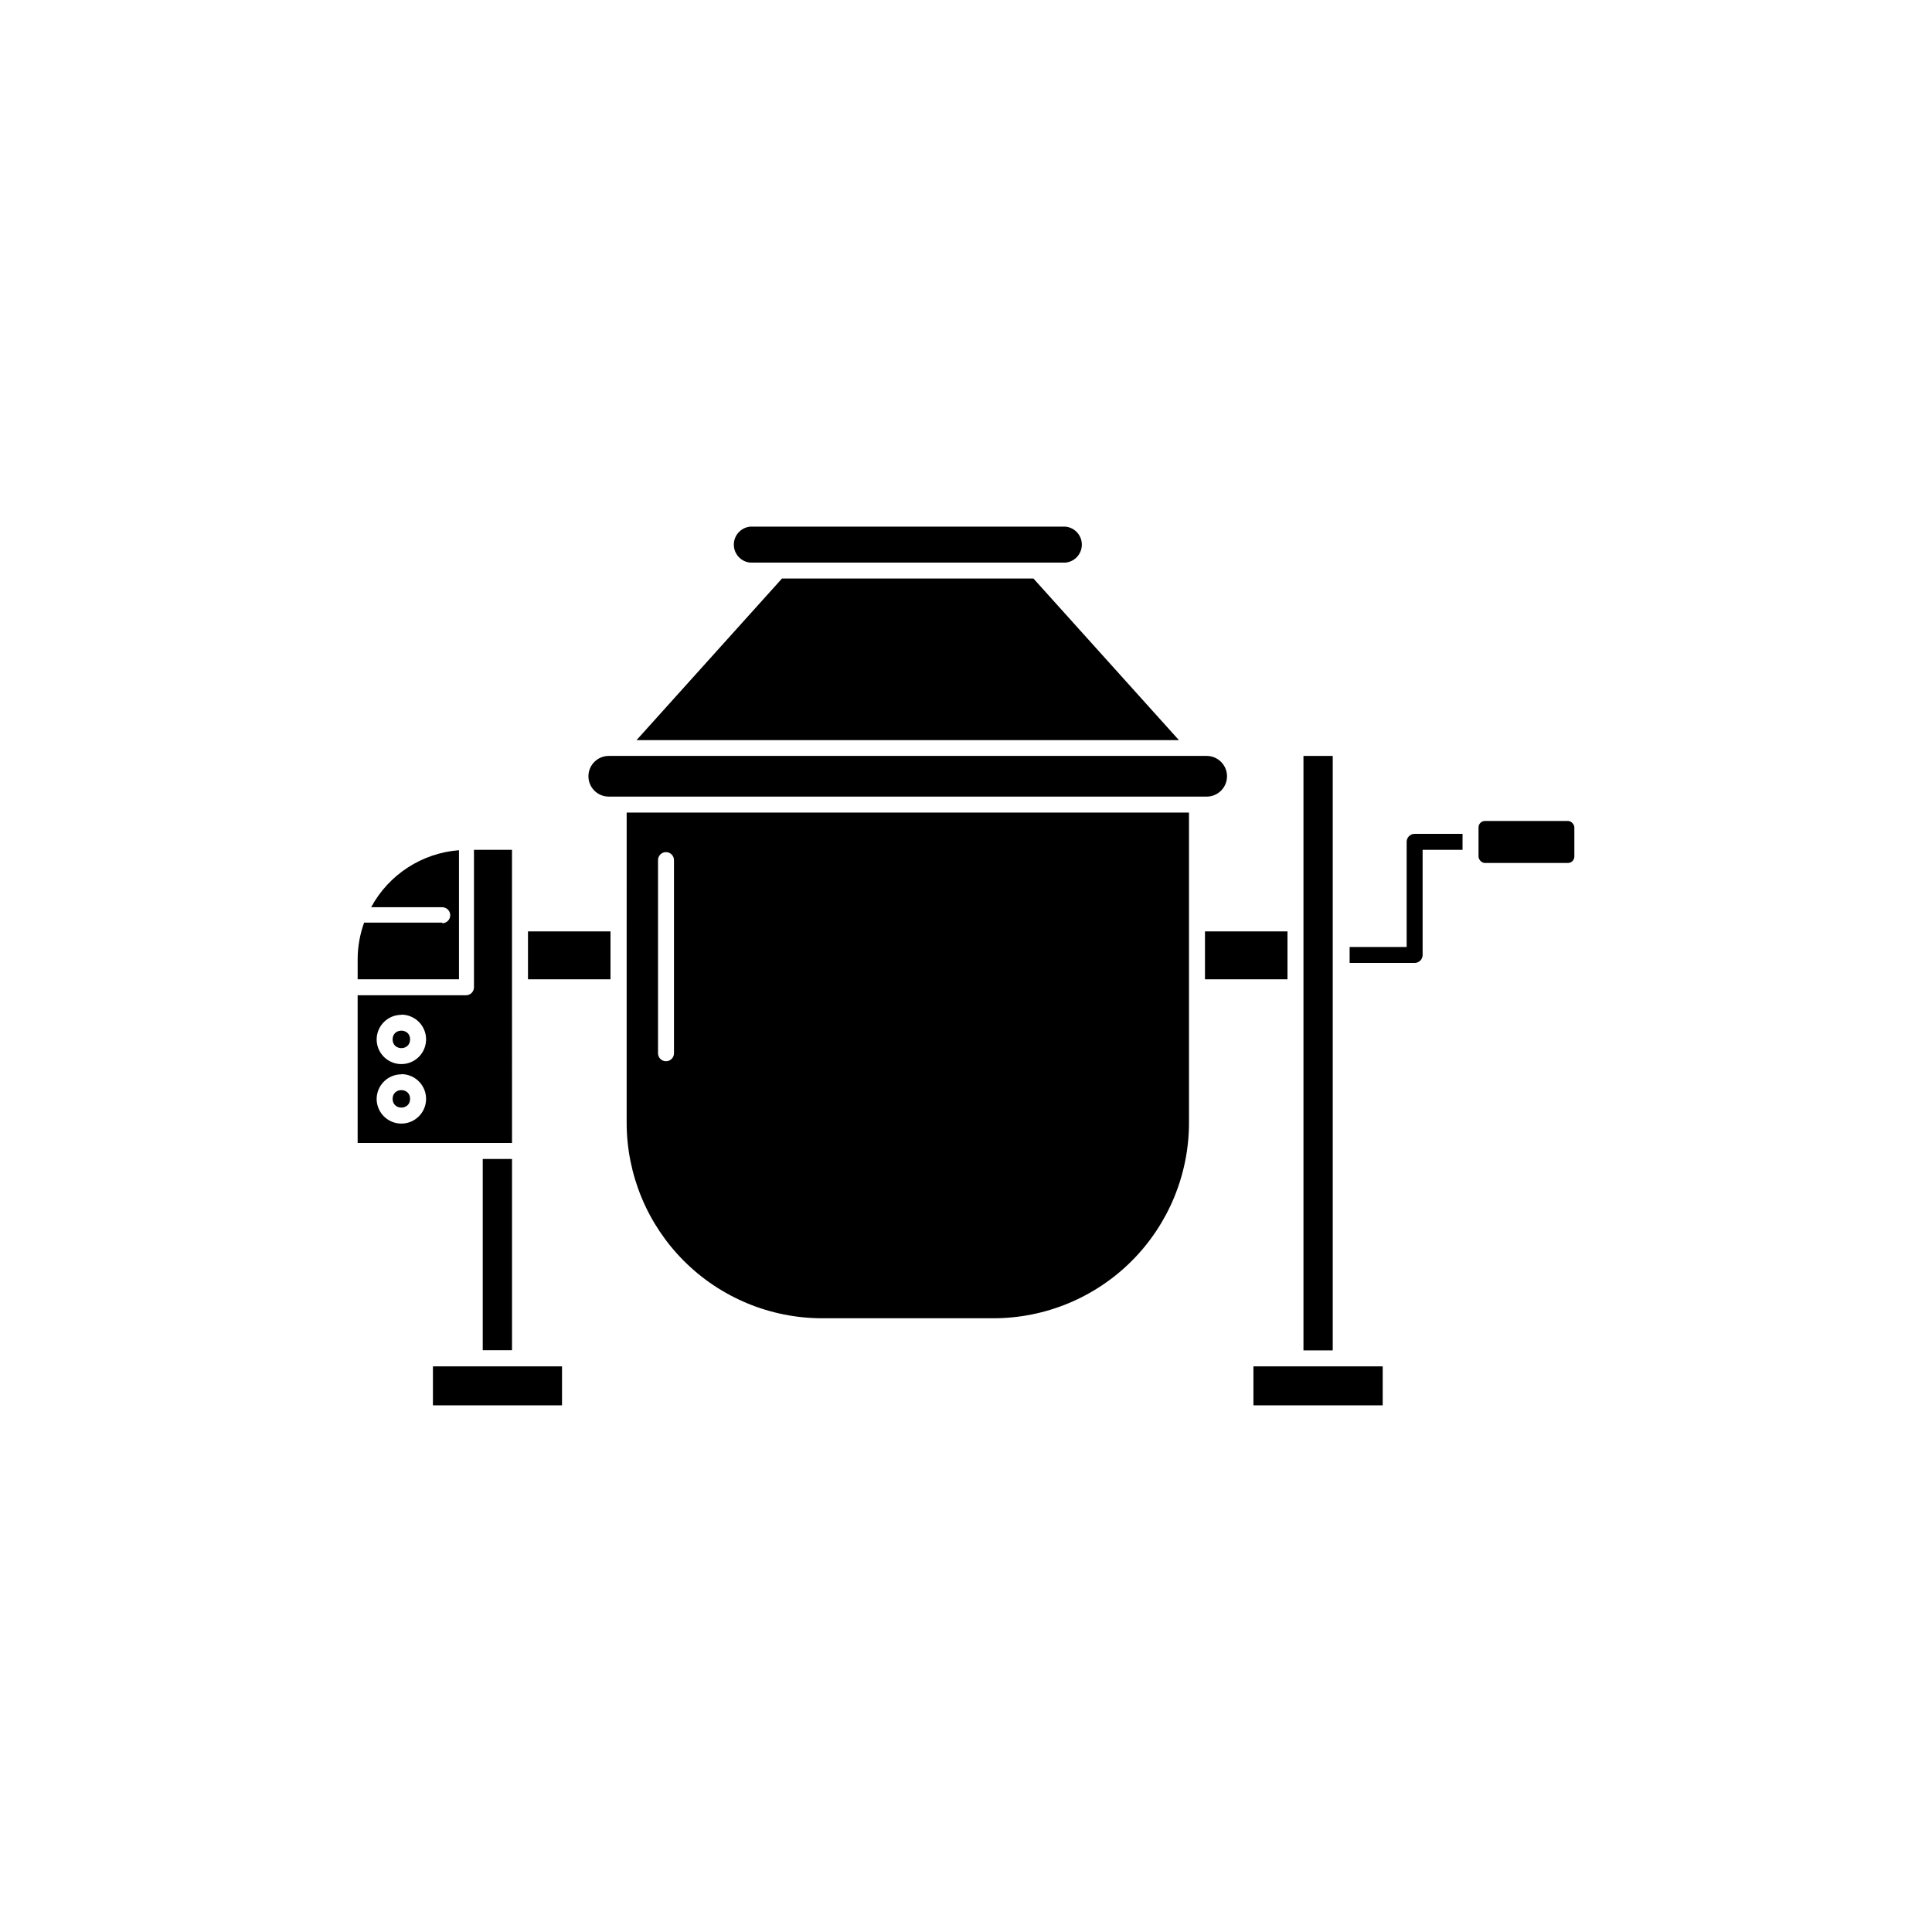
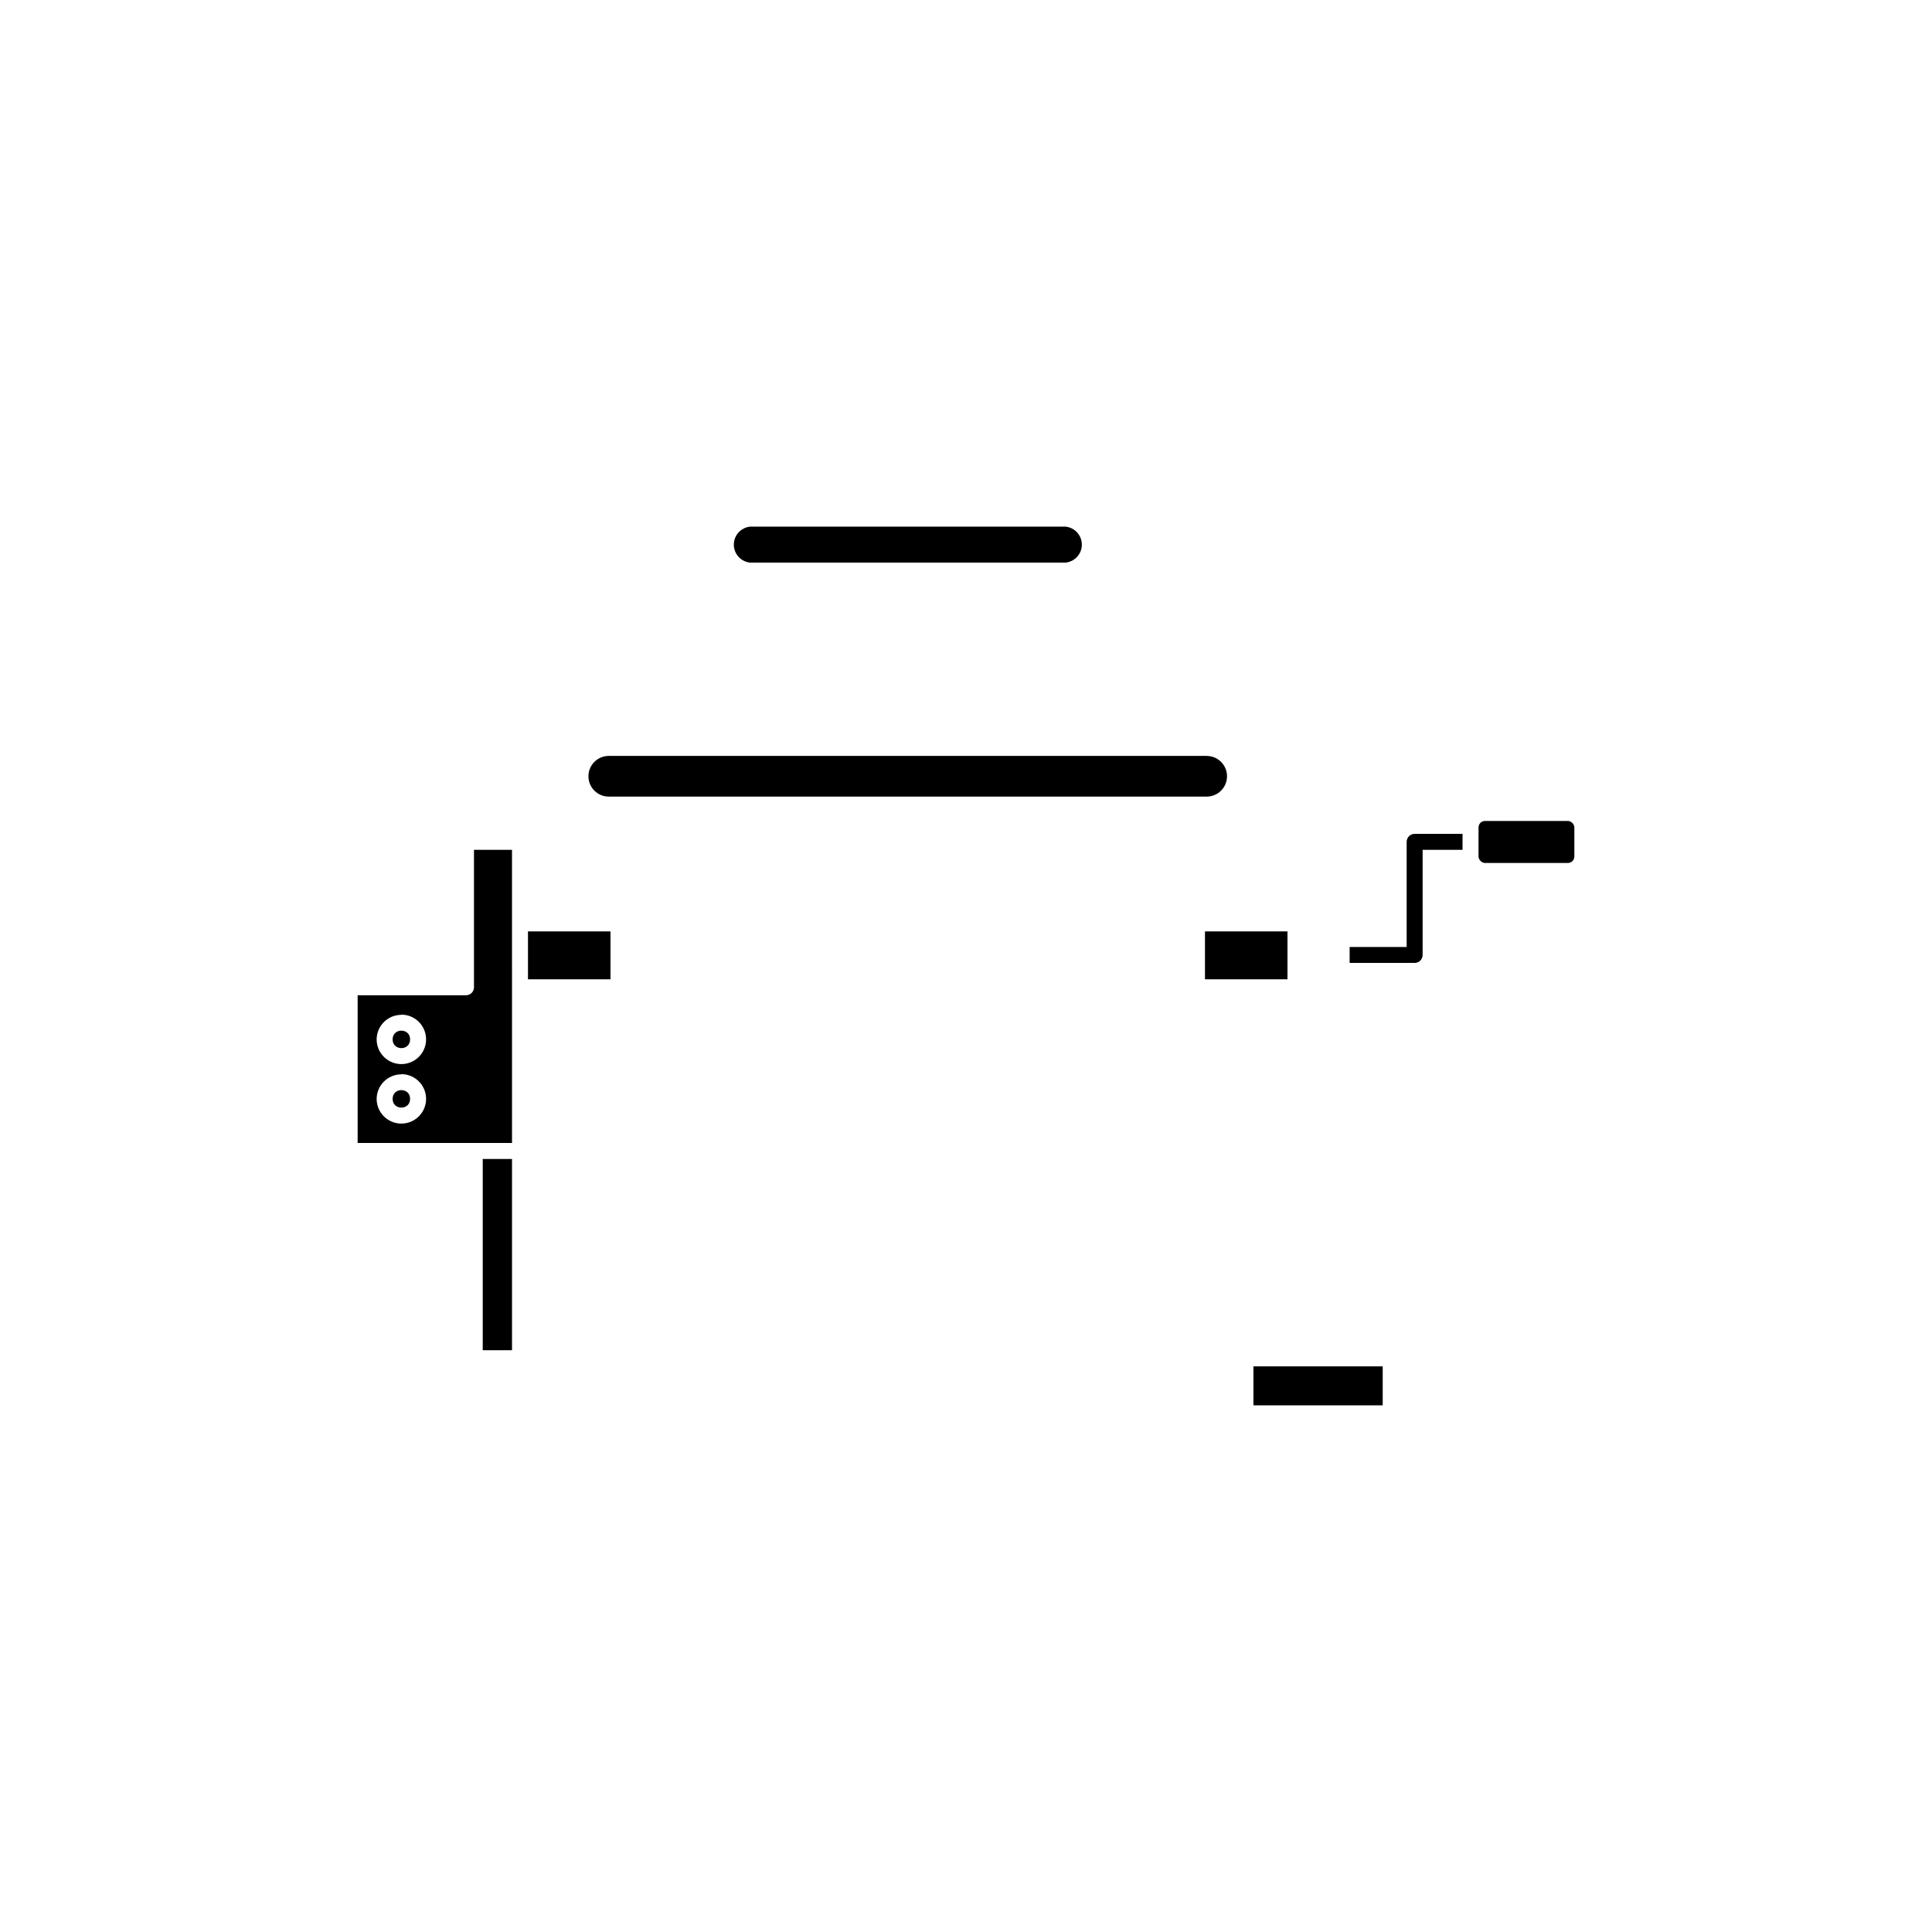
<svg xmlns="http://www.w3.org/2000/svg" fill="#000000" width="800px" height="800px" version="1.1" viewBox="144 144 512 512">
  <g>
-     <path d="m310.07 405.64v35.922c0.012 13.73 5.473 26.898 15.184 36.609 9.707 9.707 22.875 15.168 36.605 15.184h45.344c13.75 0.012 26.941-5.438 36.672-15.148 9.73-9.715 15.207-22.895 15.219-36.645v-82.223h-149.02zm8.312-33.703c0-1.168 0.945-2.117 2.113-2.117 1.168 0 2.117 0.949 2.117 2.117v51.188c0 1.168-0.949 2.113-2.117 2.113-1.168 0-2.113-0.945-2.113-2.113z" />
-     <path d="m463.78 355.11c2.977 0 5.391-2.414 5.391-5.391s-2.414-5.391-5.391-5.391h-158.45c-2.977 0-5.391 2.414-5.391 5.391s2.414 5.391 5.391 5.391z" />
+     <path d="m463.78 355.11c2.977 0 5.391-2.414 5.391-5.391s-2.414-5.391-5.391-5.391h-158.45c-2.977 0-5.391 2.414-5.391 5.391s2.414 5.391 5.391 5.391" />
    <path d="m342.77 283.57c-2.441 0.254-4.297 2.309-4.297 4.762s1.855 4.512 4.297 4.762h83.633c2.441-0.25 4.297-2.309 4.297-4.762s-1.855-4.508-4.297-4.762z" />
    <path d="m537.54 361.56h21.965c0.945 0 1.715 0.945 1.715 1.715v7.707c0 0.945-0.766 1.715-1.715 1.715h-21.965c-0.945 0-1.715-0.945-1.715-1.715v-7.707c0-0.945 0.766-1.715 1.715-1.715z" />
-     <path d="m292.94 506.1h-34.207v10.328h34.207z" />
    <path d="m510.43 506.1h-34.258v10.328h34.258z" />
    <path d="m463.33 390.83h21.867v12.695h-21.867z" />
-     <path d="m489.43 344.33v157.54h7.758v-157.54z" />
-     <path d="m417.88 297.32h-66.652l-38.543 42.824h143.74z" />
    <path d="m283.92 390.83h21.867v12.695h-21.867z" />
    <path d="m271.93 451.14h7.758v50.684h-7.758z" />
-     <path d="m261.2 388.51h-20.707c-1.121 3.102-1.699 6.375-1.711 9.672v5.34h26.852v-34.207c-9.824 0.754-18.594 6.445-23.277 15.113h18.844c1.168 0 2.117 0.949 2.117 2.117s-0.949 2.117-2.117 2.117z" />
    <path d="m238.78 446.9h40.91l-0.004-77.688h-10.078v36.426h0.004c0 0.562-0.223 1.102-0.621 1.496-0.395 0.398-0.934 0.621-1.496 0.621h-28.715zm11.586-34.008c2.648 0 5.039 1.598 6.051 4.043 1.016 2.449 0.453 5.266-1.418 7.141-1.875 1.871-4.691 2.434-7.141 1.418-2.445-1.012-4.043-3.402-4.043-6.051 0.027-3.598 2.953-6.5 6.551-6.5zm0 15.77c2.644 0 5.027 1.59 6.047 4.031 1.016 2.441 0.465 5.258-1.398 7.133-1.863 1.879-4.672 2.449-7.121 1.453-2.449-1-4.055-3.371-4.078-6.016 0-3.617 2.934-6.551 6.551-6.551z" />
    <path d="m531.59 364.98h-12.695c-1.168 0-2.117 0.945-2.117 2.117v27.859h-15.113v4.231h17.23c0.559 0 1.098-0.223 1.496-0.617 0.395-0.398 0.617-0.938 0.617-1.496v-27.863h10.578z" />
    <path d="m252.68 419.45c0 3.09-4.633 3.09-4.633 0 0-3.09 4.633-3.09 4.633 0" />
    <path d="m252.68 435.21c0 3.09-4.633 3.09-4.633 0s4.633-3.09 4.633 0" />
  </g>
</svg>